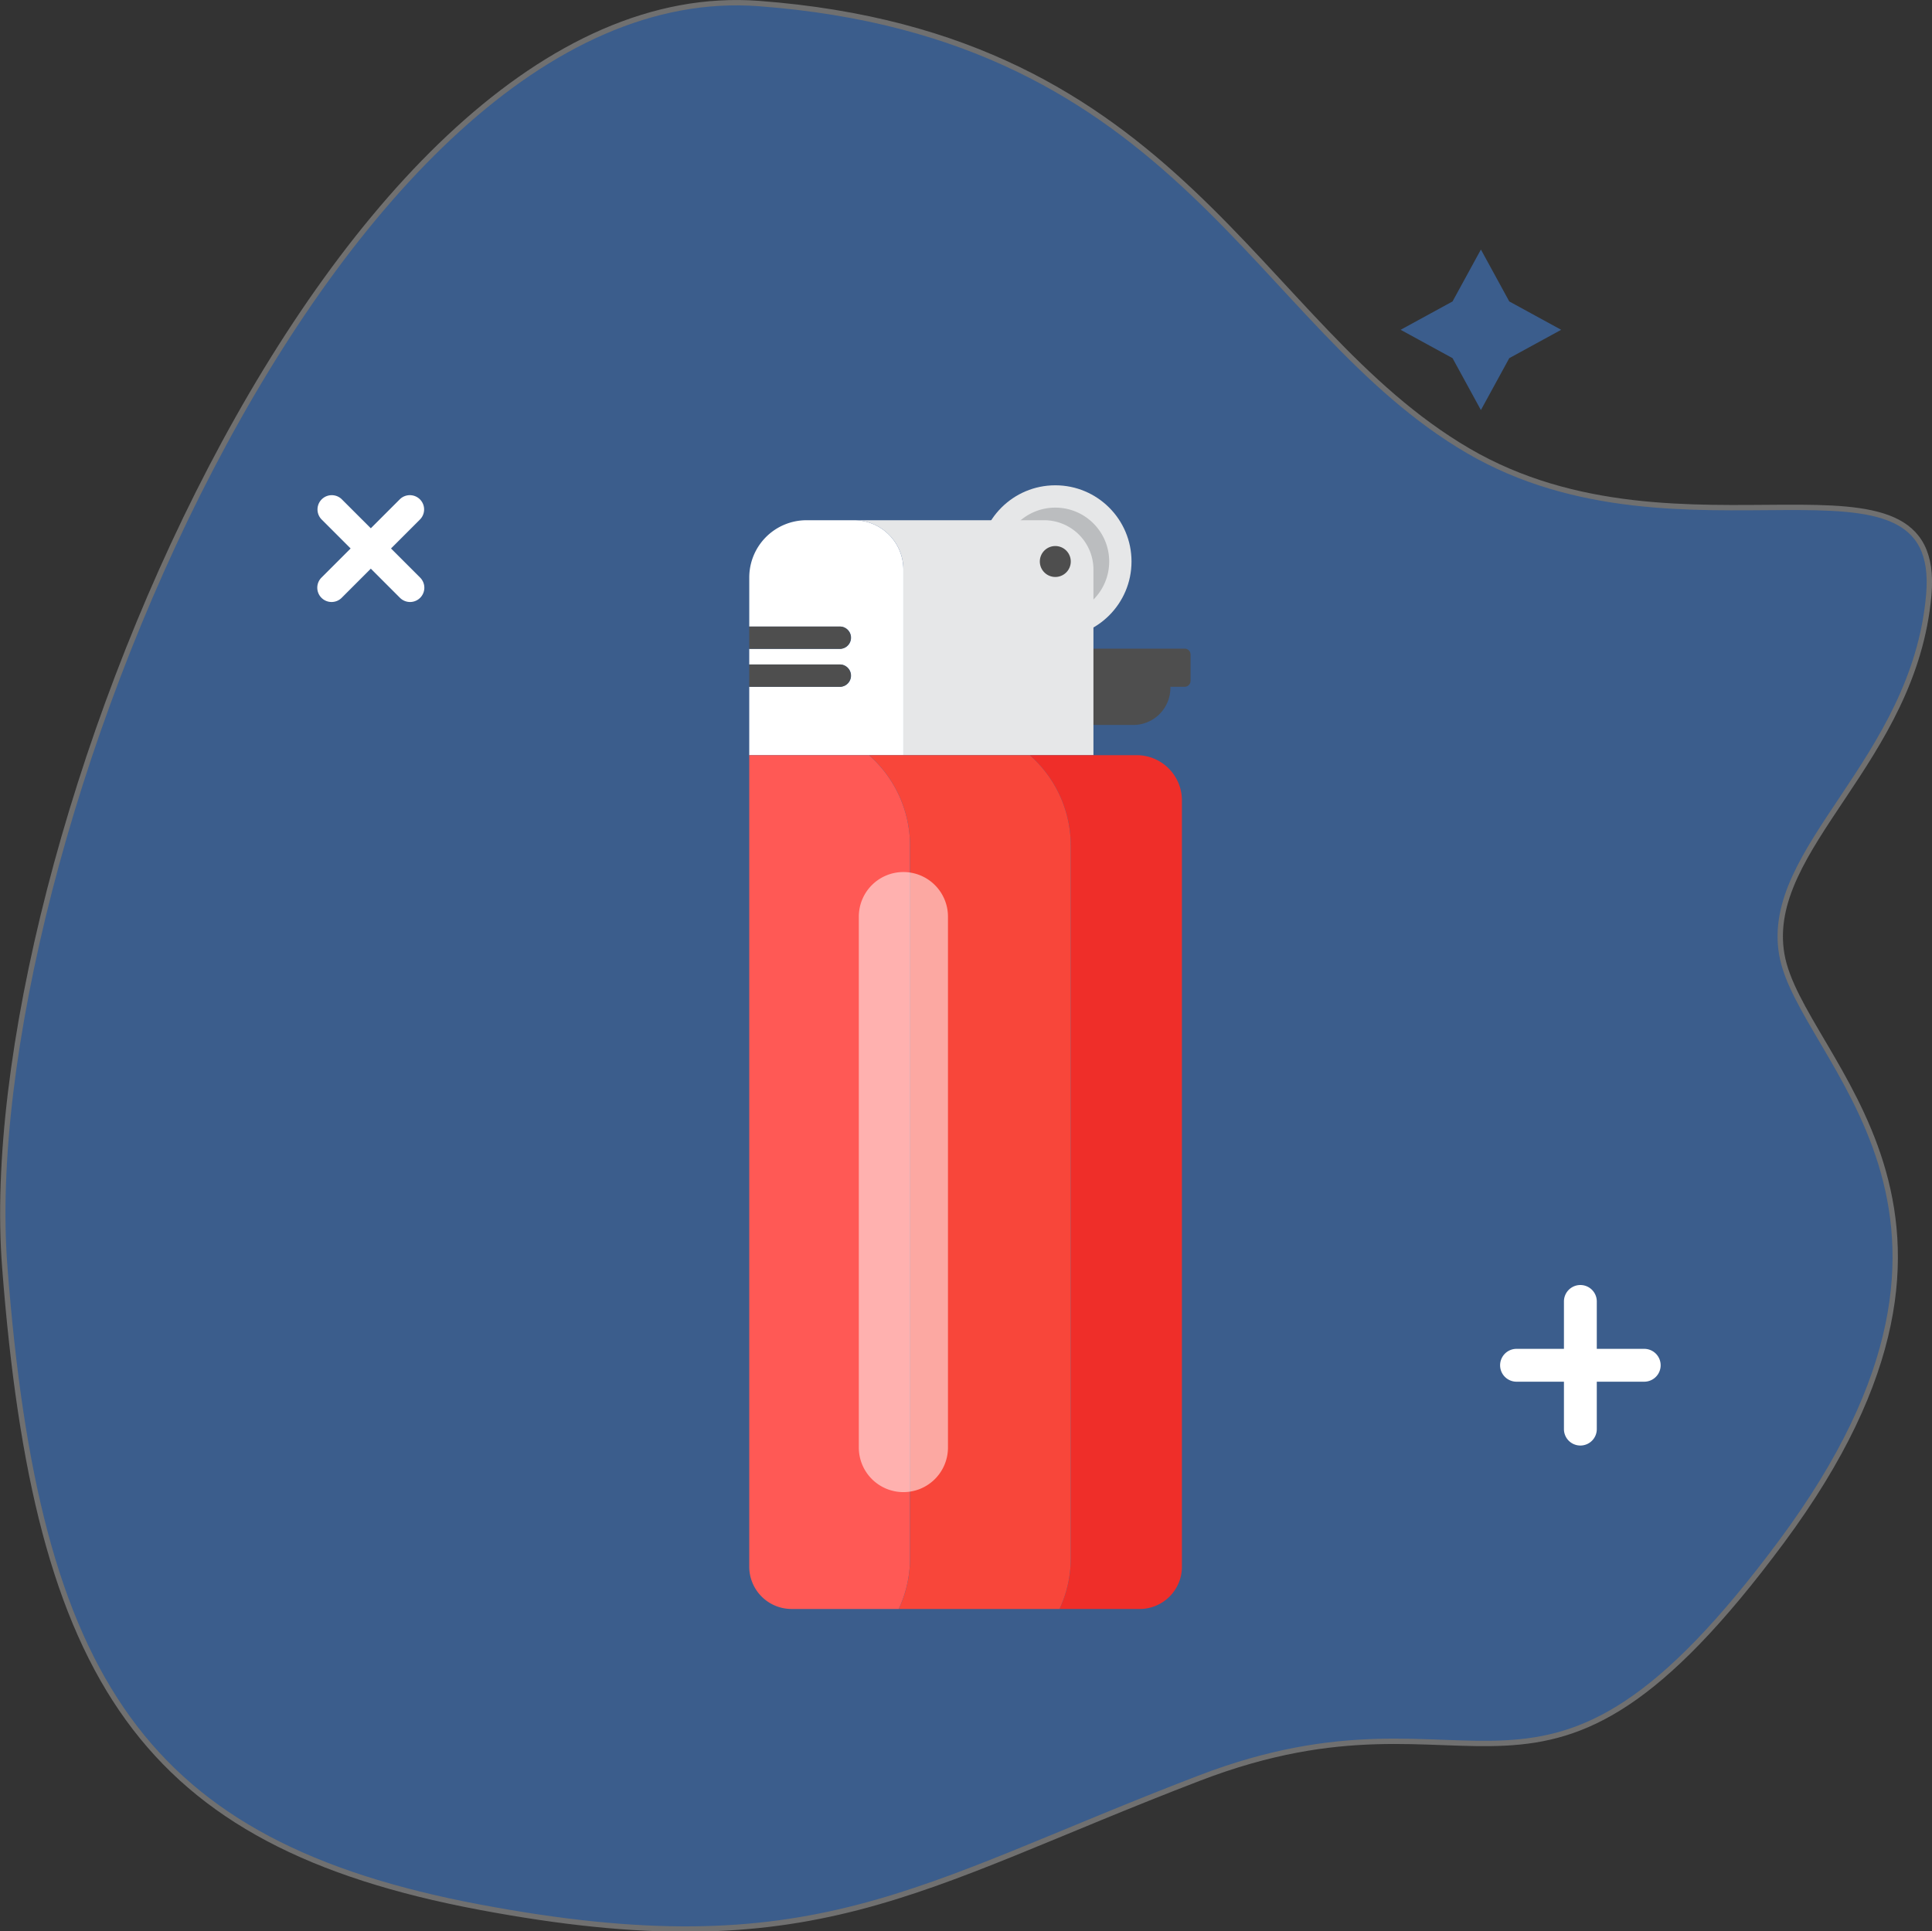
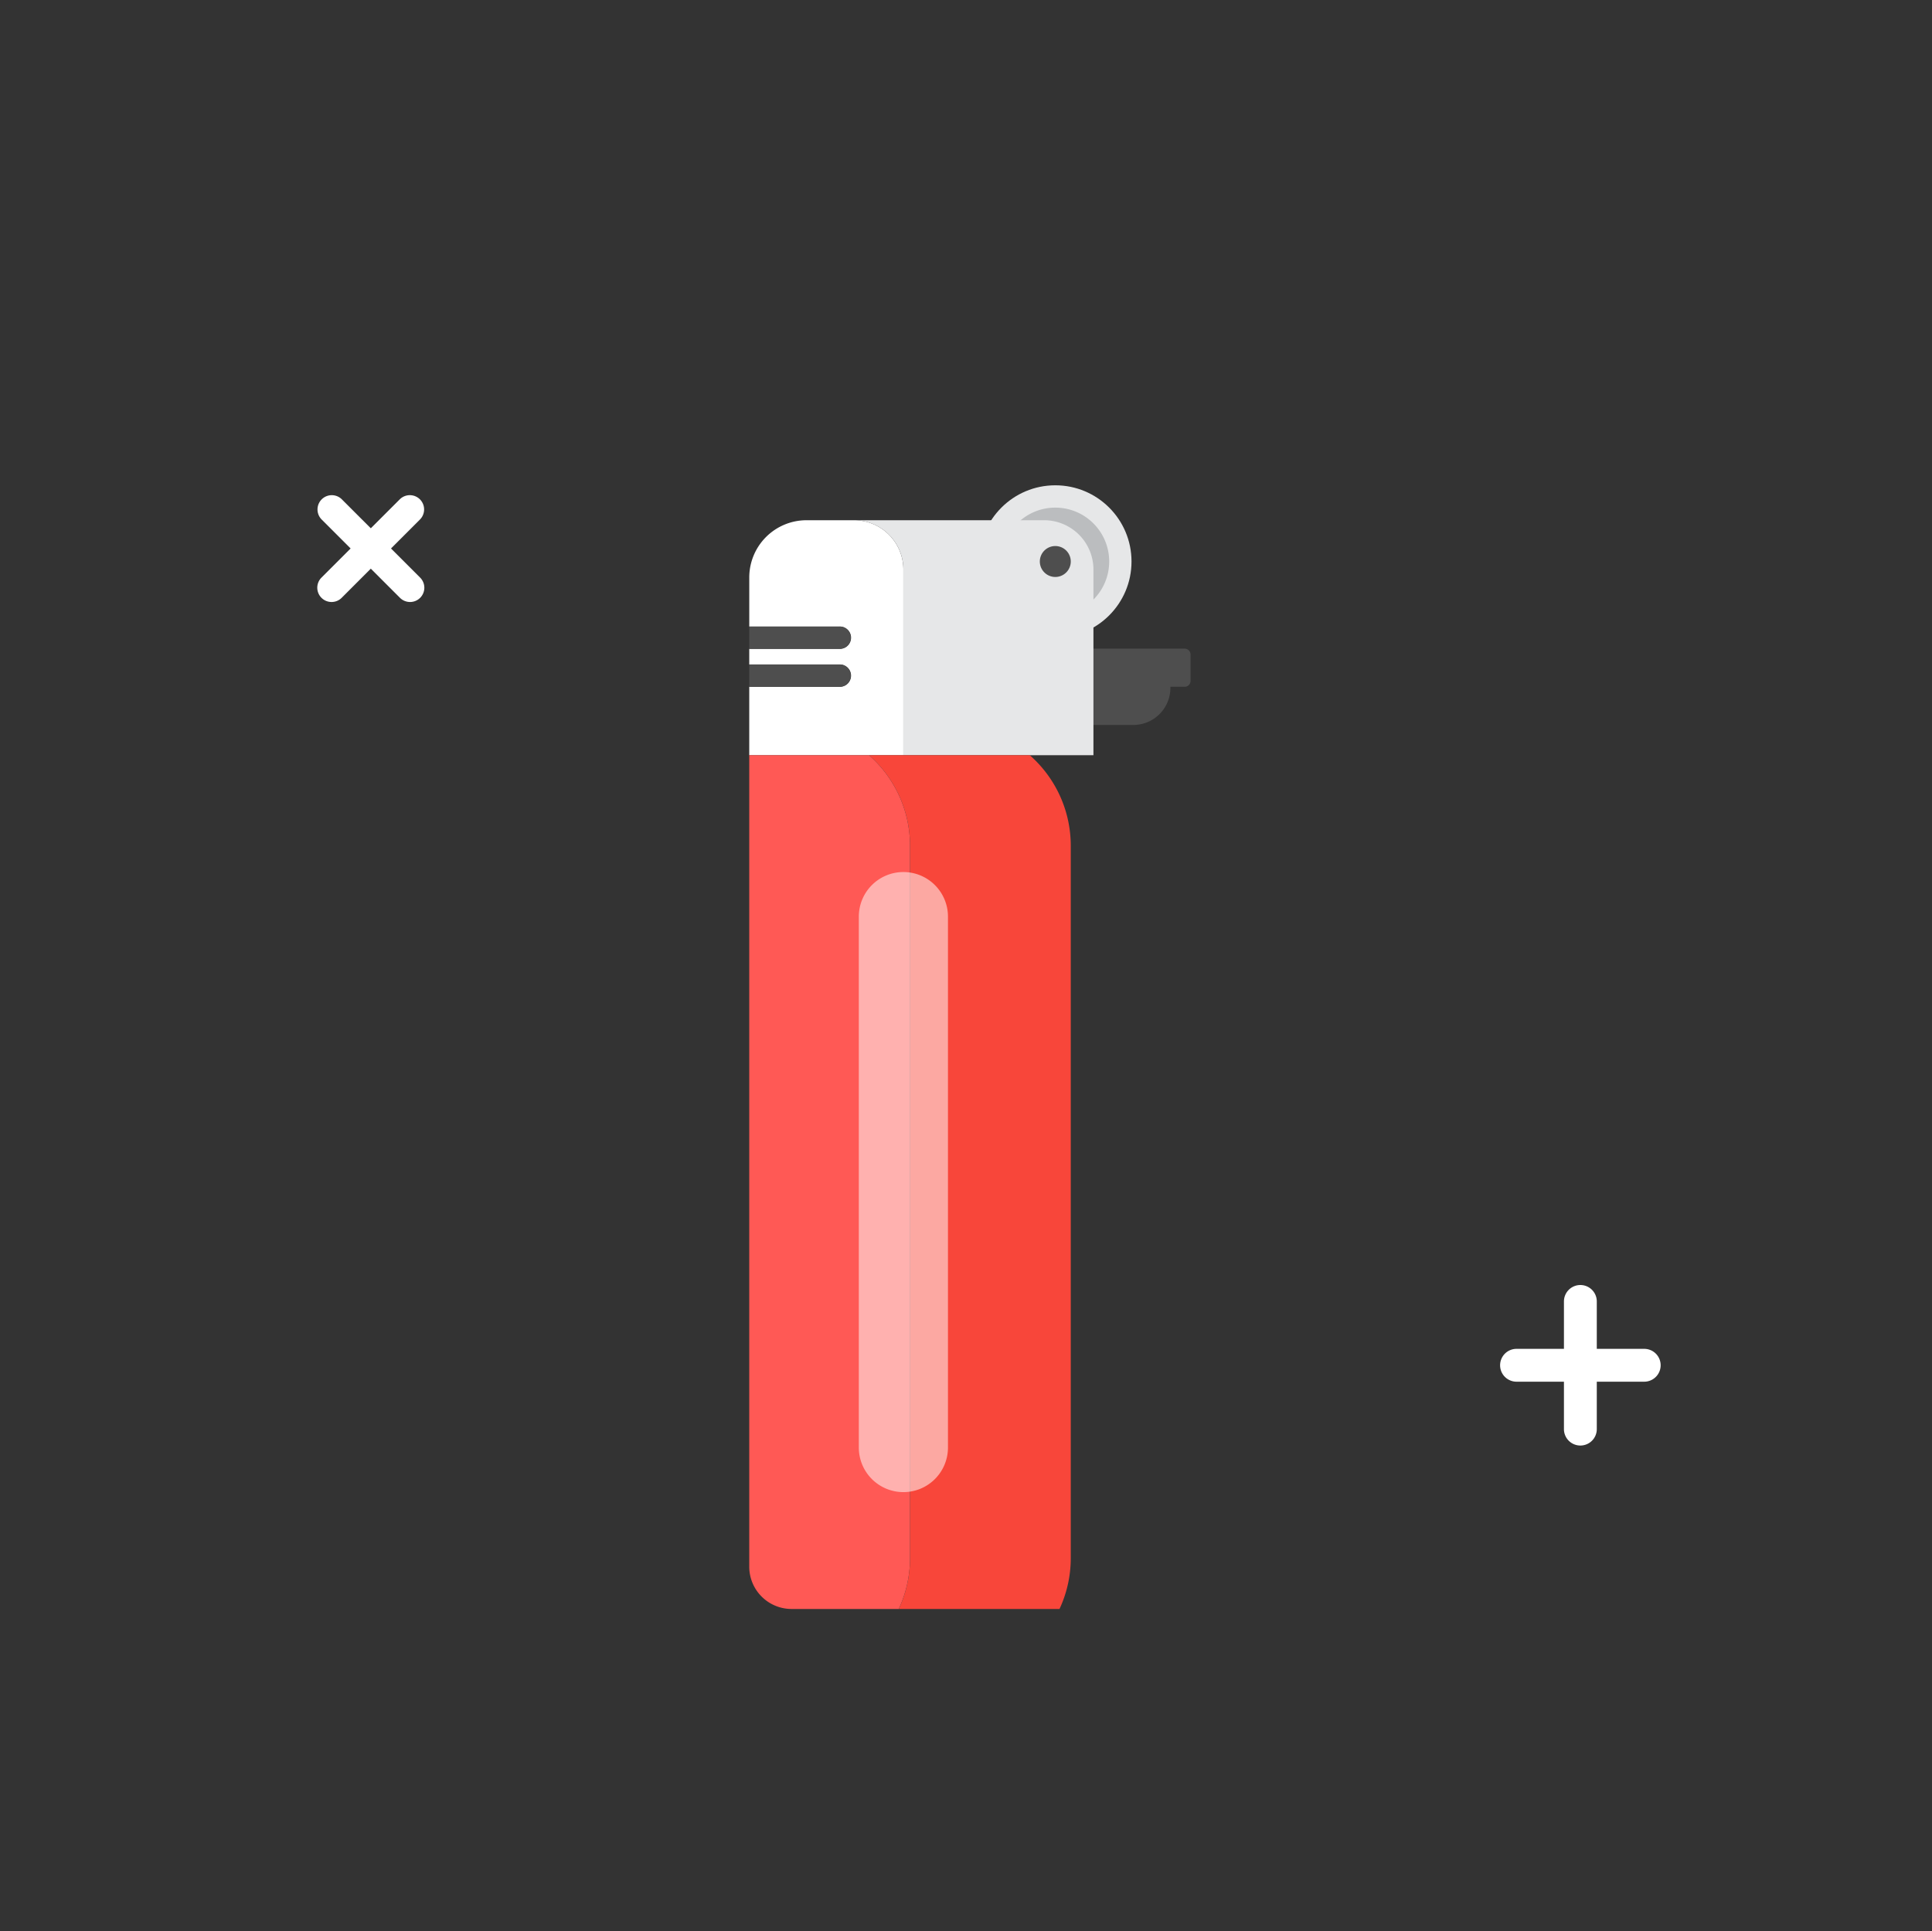
<svg xmlns="http://www.w3.org/2000/svg" width="361.017" height="360.908">
  <rect width="100%" height="100%" fill="#333333" stroke="none" />
-   <path d="M.886 236.721C-5.051 159.256 62.717-5.265 141.779.659s92.525 60.168 132.536 83.568 88.83-4.132 86.1 26.96-30.881 47.293-27.469 67.166 45.943 47.73 0 109.687-55.517 23.805-108.867 44.273-71.911 35.906-134.556 24.086S6.826 314.187.886 236.721z" fill="#3b5d8c" stroke="#707070" />
-   <path d="M276.725 46.633l-5.3 9.7-9.7 5.3 9.7 5.3 5.3 9.7 5.3-9.7 9.7-5.3-9.7-5.3z" fill="#3b5d8c" />
+   <path d="M276.725 46.633z" fill="#3b5d8c" />
  <g fill="#fff">
    <path d="M61.956 112.503a2.669 2.669 0 01-1.886-4.556l14.664-14.662a2.667 2.667 0 013.771 3.771l-14.659 14.666a2.66 2.66 0 01-1.89.781z" />
    <path d="M76.625 112.503a2.665 2.665 0 01-1.886-.781L60.075 97.057a2.667 2.667 0 013.771-3.771l14.664 14.662a2.669 2.669 0 01-1.886 4.556z" />
  </g>
  <g fill="#fff">
    <path d="M295.31 270.146a3.066 3.066 0 01-3.069-3.069v-23.859a3.069 3.069 0 116.138 0v23.859a3.066 3.066 0 01-3.069 3.069z" />
    <path d="M307.243 258.216h-23.862a3.069 3.069 0 010-6.138h23.862a3.069 3.069 0 110 6.138z" />
  </g>
  <g transform="translate(140.006 90.694)">
    <g transform="translate(42.949)">
      <circle cx="14.241" cy="14.241" r="14.241" fill="#e6e7e8" />
      <circle cx="10.07" cy="10.07" r="10.07" transform="translate(4.171 4.171)" fill="#bbbdbf" />
    </g>
    <path d="M57.185 30.528v7.128h-3.766v7.13h18.55a6.936 6.936 0 006.725-7.13h2.667a1.1 1.1 0 001.1-1.1v-4.93a1.1 1.1 0 00-1.1-1.1z" fill="#4e4e4e" />
    <path d="M55.097 6.528H19.583a9.221 9.221 0 019.221 9.22v34.689h35.512V15.748a9.22 9.22 0 00-9.219-9.22z" fill="#e6e7e8" />
    <path d="M19.584 6.528h-8.881a10.7 10.7 0 00-10.7 10.7v9.169h16.892a2.086 2.086 0 110 4.171H0v2.919h16.892a2.086 2.086 0 110 4.171H0v12.779h28.8V15.748a9.221 9.221 0 00-9.216-9.22z" fill="#fff" />
    <path d="M18.976 35.573a2.085 2.085 0 00-2.085-2.086H.001v4.171h16.89a2.084 2.084 0 002.085-2.085zm0-7.091a2.084 2.084 0 00-2.085-2.085H.001v4.166h16.89a2.085 2.085 0 002.085-2.081z" fill="#4e4e4e" />
    <circle cx="2.892" cy="2.892" r="2.892" transform="translate(54.297 11.349)" fill="#4e4e4e" />
-     <path d="M72.397 50.436H52.41a22.5 22.5 0 017.671 16.925v133.162A22.448 22.448 0 0157.976 210h14.967a7.907 7.907 0 007.907-7.907V58.89a8.453 8.453 0 00-8.453-8.454z" fill="#ef2e29" />
    <path d="M52.41 50.436H22.374a22.5 22.5 0 017.671 16.925v133.162A22.467 22.467 0 0127.94 210h30.034a22.448 22.448 0 002.105-9.477V67.361a22.5 22.5 0 00-7.669-16.925z" fill="#f8463a" />
    <path d="M30.04 67.361a22.5 22.5 0 00-7.671-16.925H-.001V202.09a7.908 7.908 0 007.907 7.907h20.028a22.467 22.467 0 002.105-9.477z" fill="#ff5955" />
    <path d="M28.805 188.159a8.329 8.329 0 01-8.33-8.33V80.606a8.329 8.329 0 018.33-8.33 8.329 8.329 0 018.328 8.33v99.223a8.329 8.329 0 01-8.328 8.33z" fill="#fff" opacity=".53" />
  </g>
</svg>